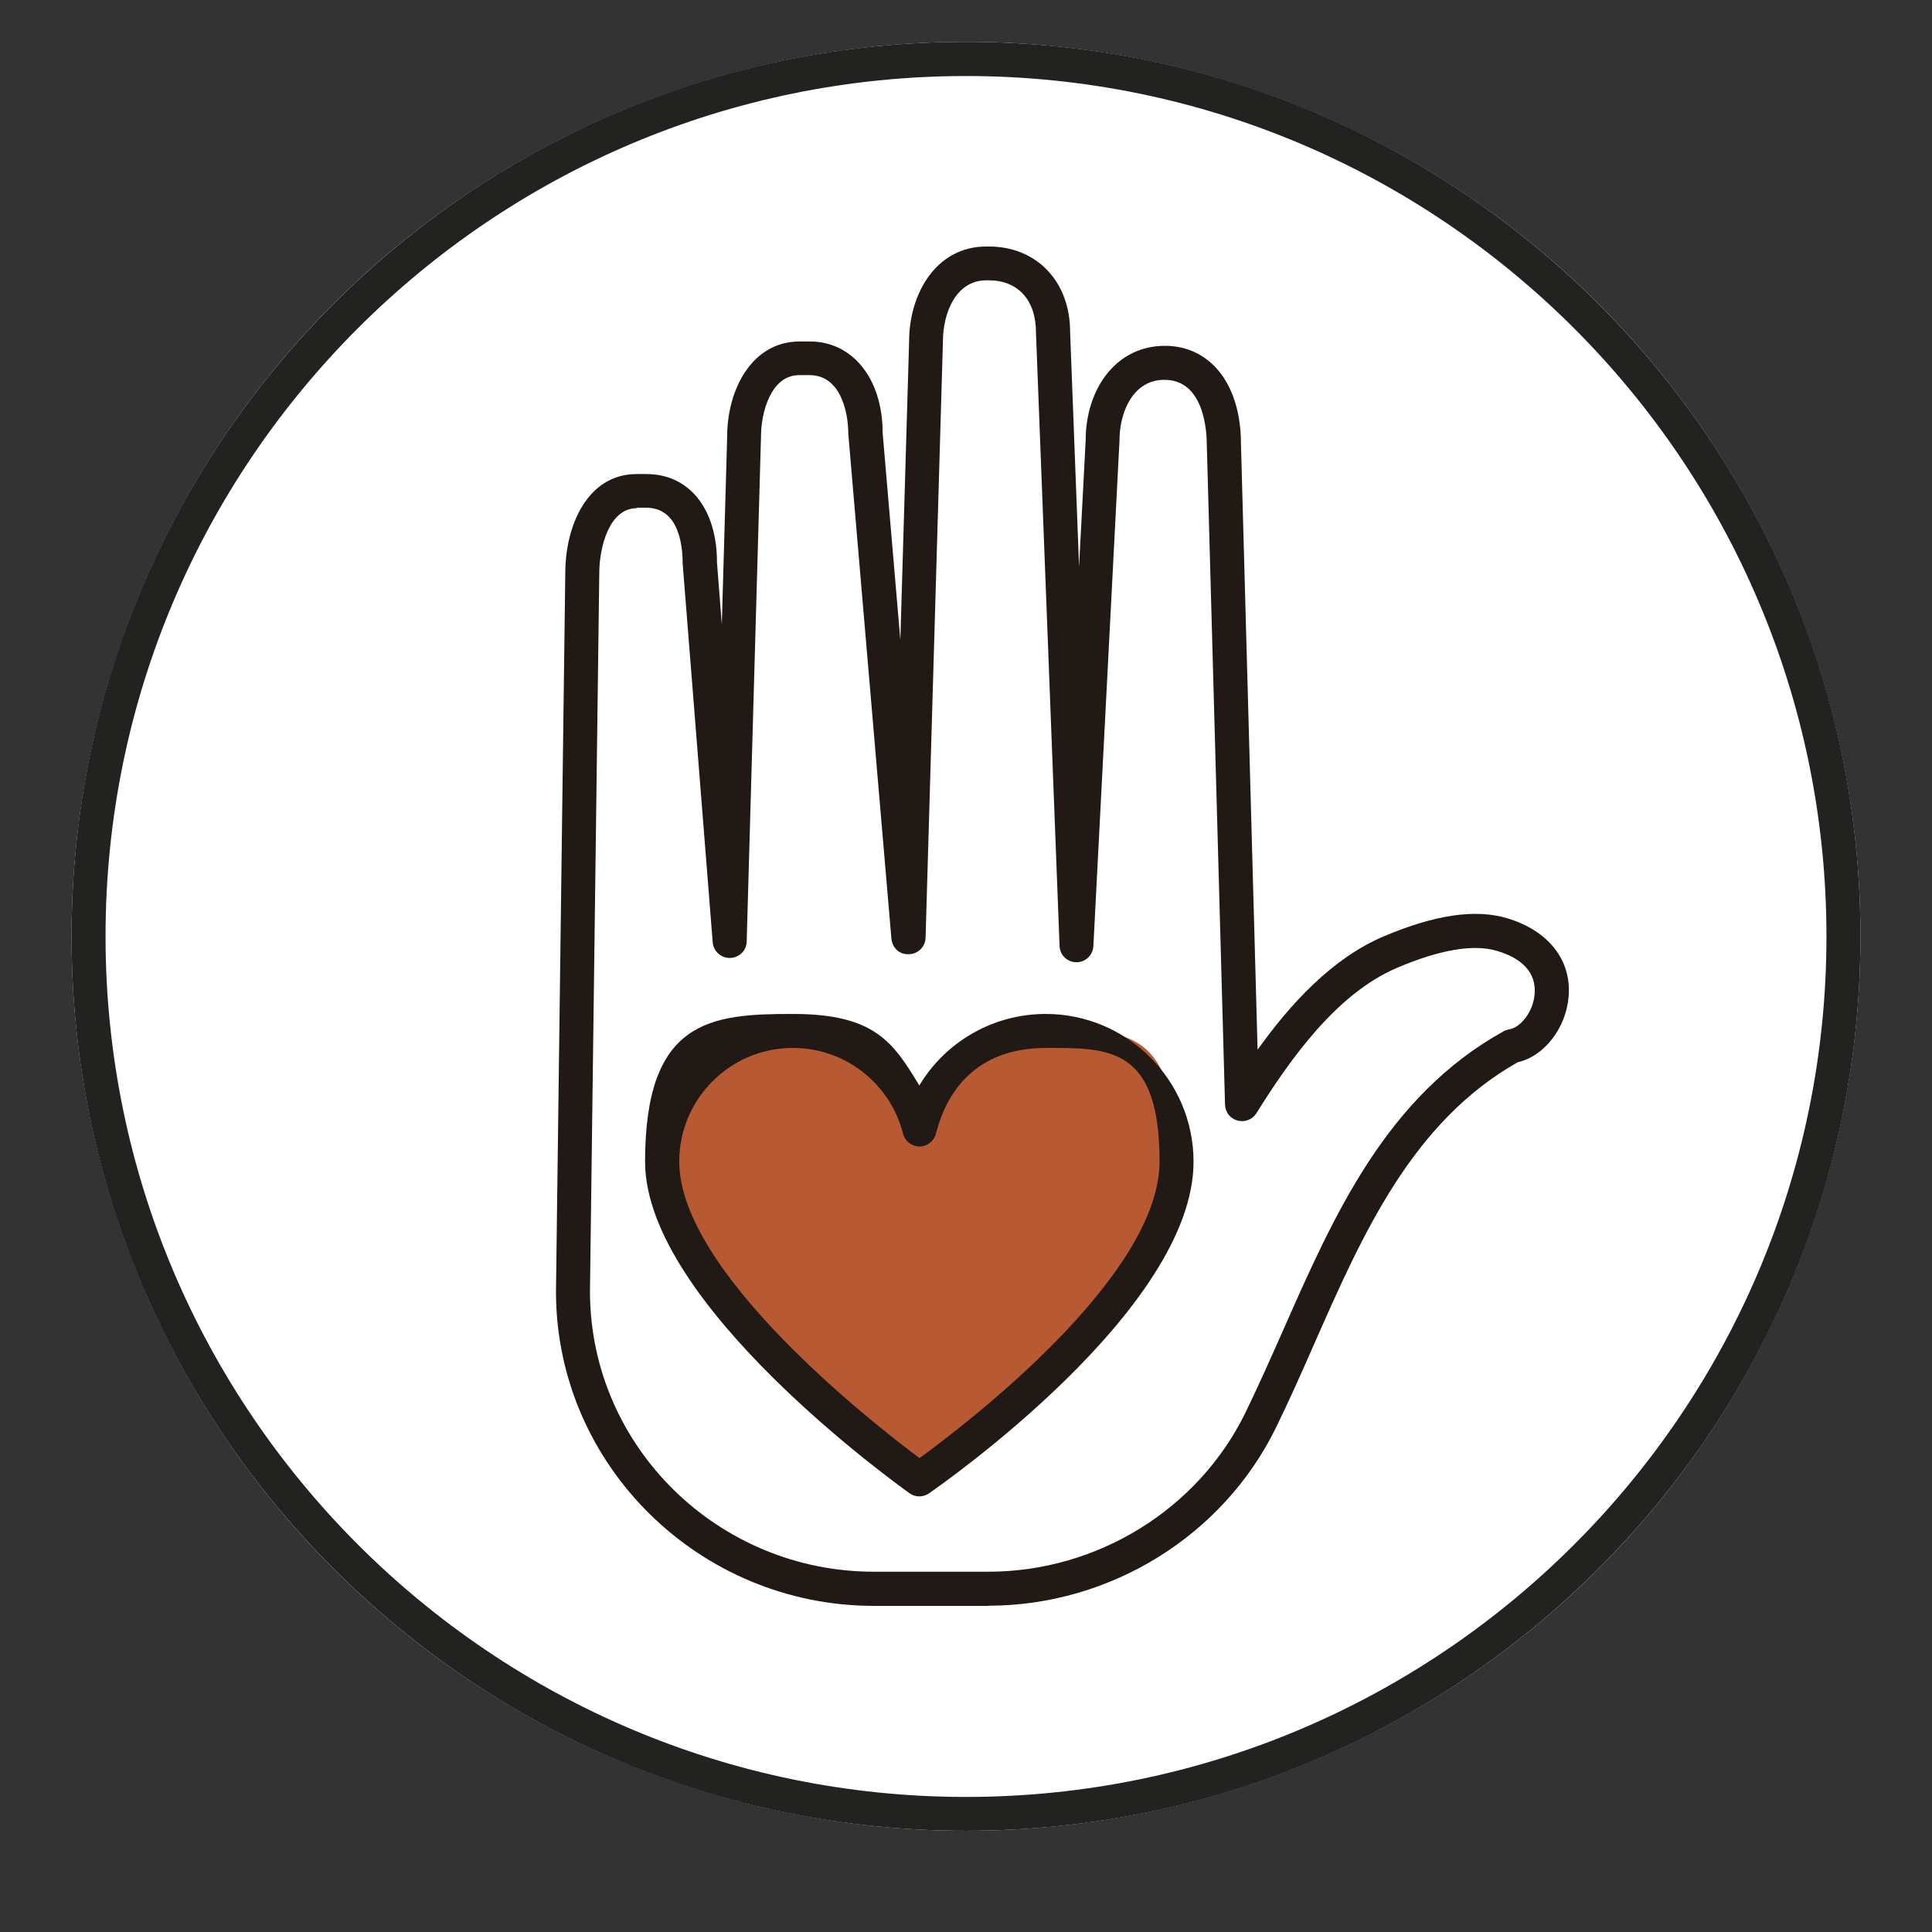
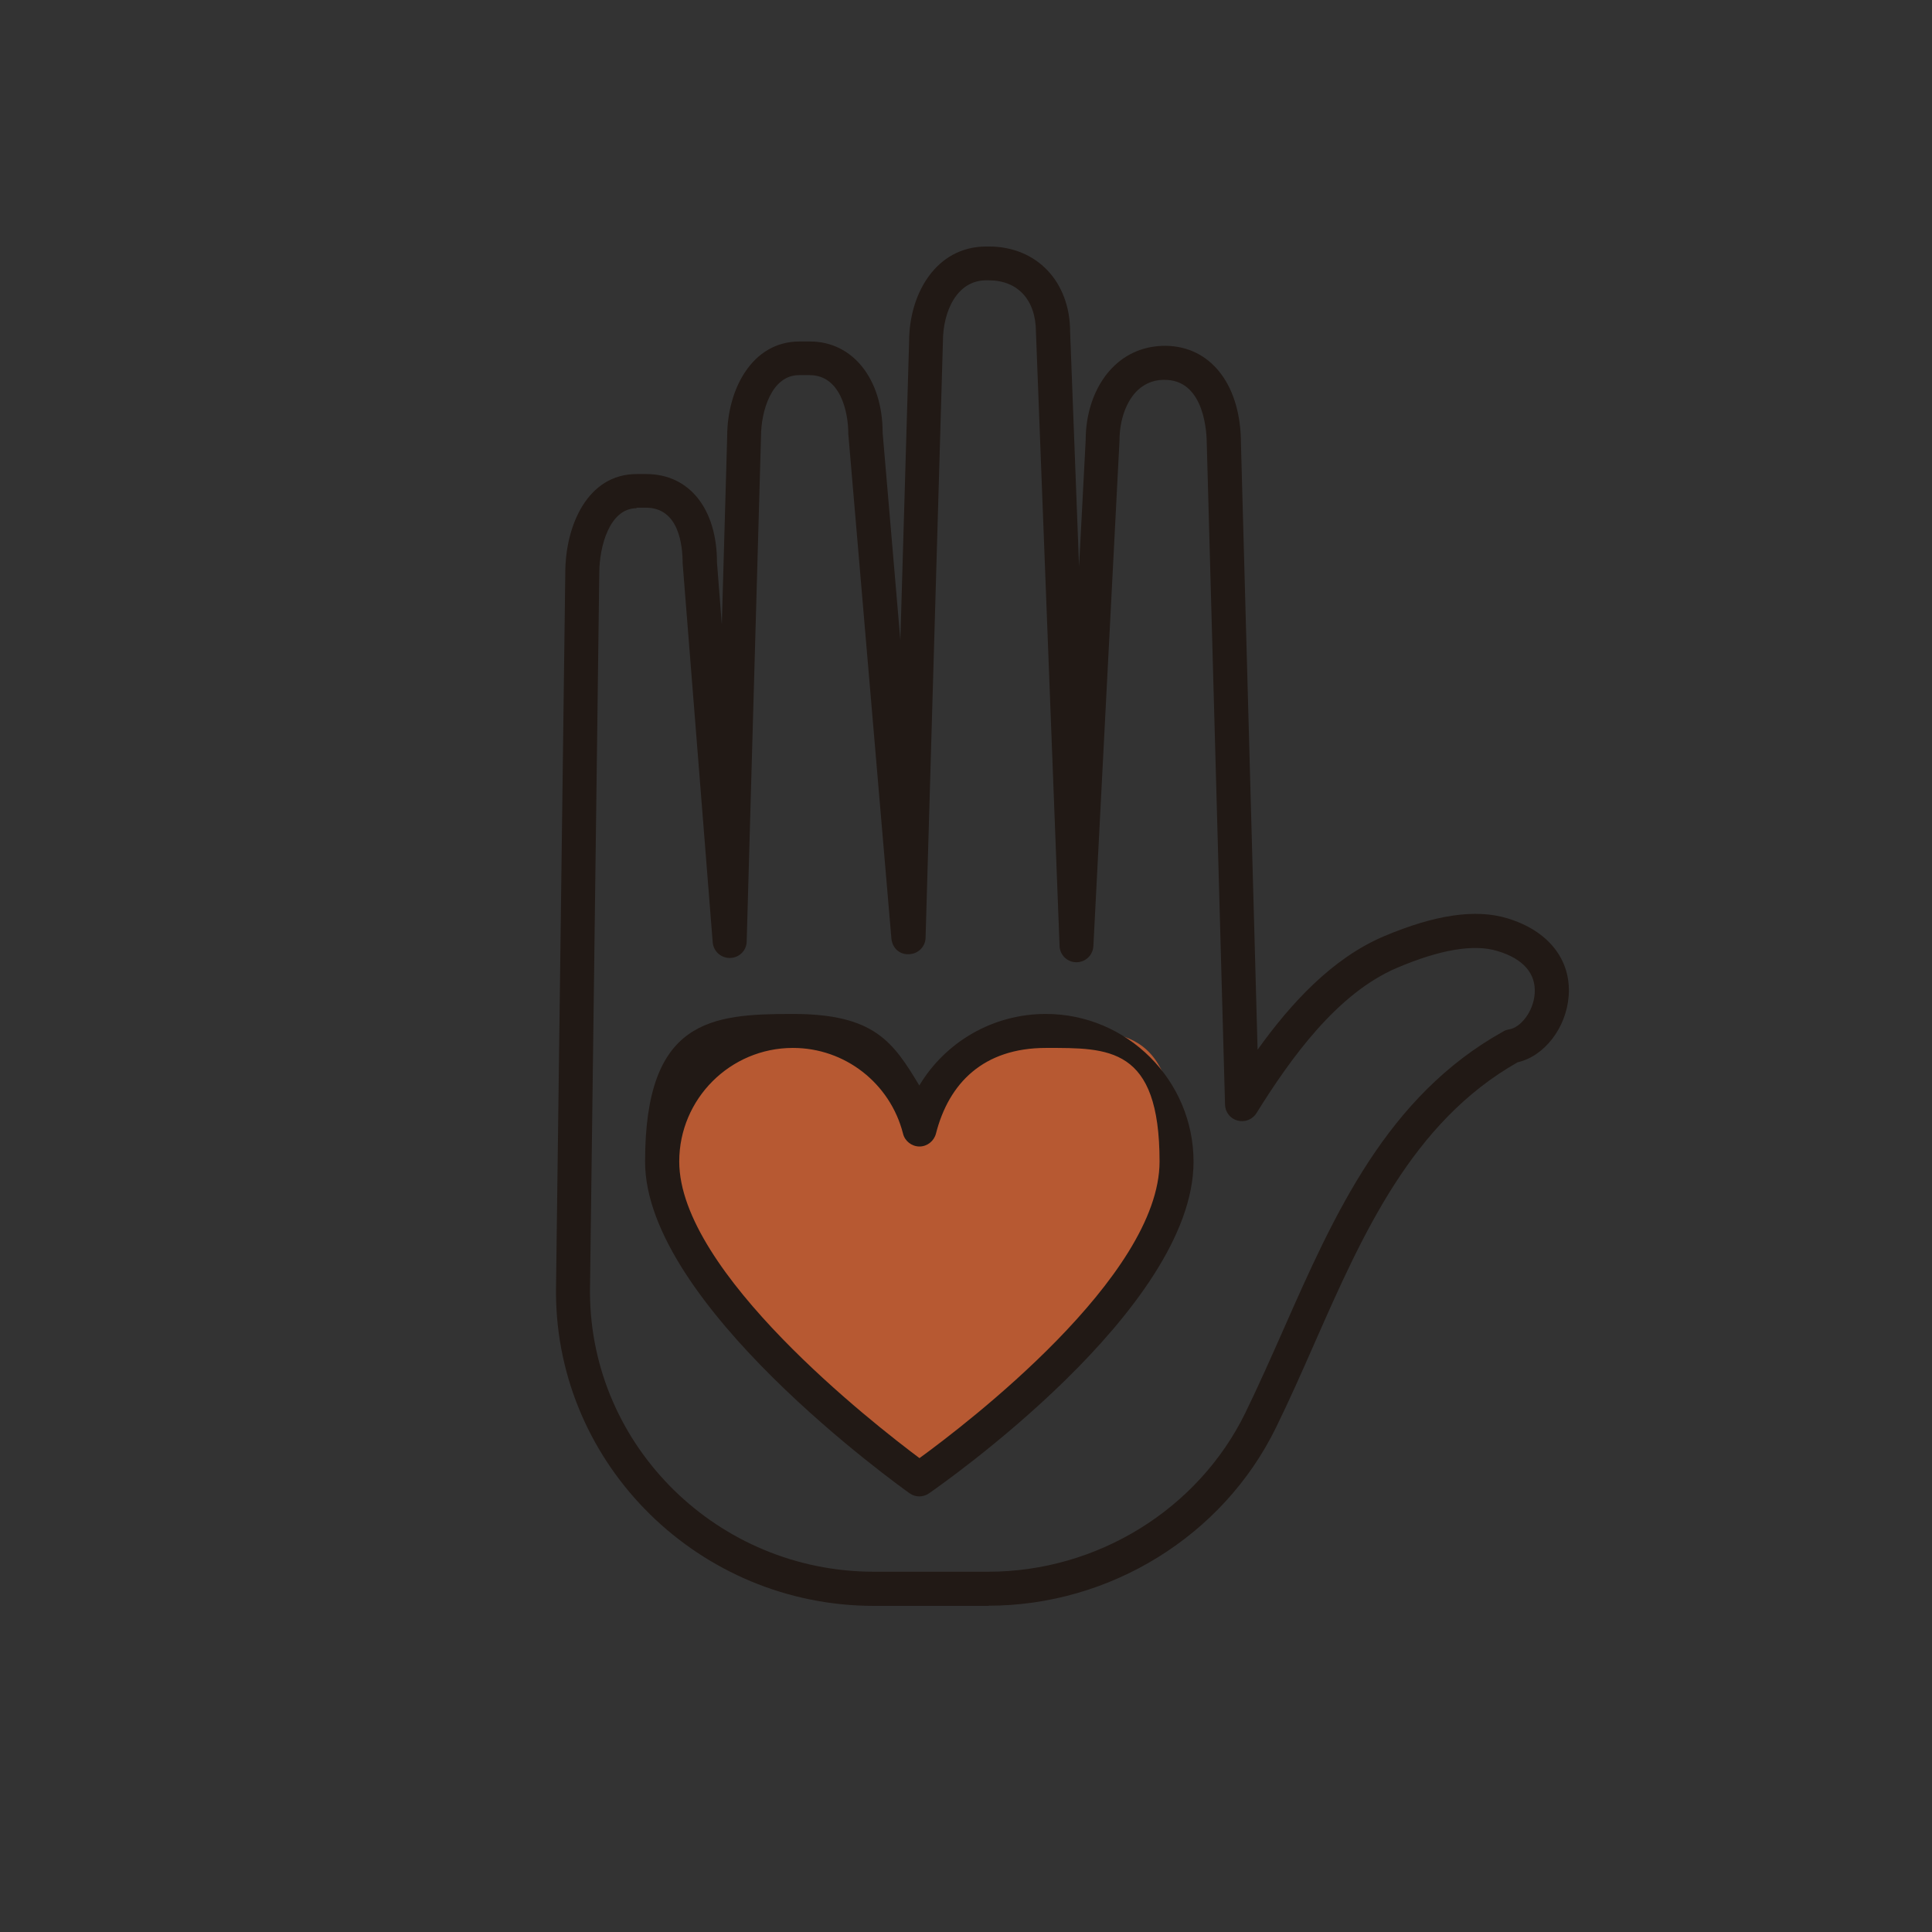
<svg xmlns="http://www.w3.org/2000/svg" viewBox="0 0 1080 1080" version="1.1">
  <rect x="0" y="0" width="1080" height="1080" fill="#333333" stroke="none" />
  <defs>
    <style>
      .cls-1 {
        fill: #b75932;
      }

      .cls-2 {
        fill: #fff;
      }

      .cls-3 {
        fill: #211915;
      }

      .cls-4 {
        fill: #222221;
      }
    </style>
  </defs>
  <g>
    <g id="Calque_1">
      <g>
        <g>
-           <circle r="500" cy="523.4" cx="540" class="cls-2" />
-           <path d="M540,42.5c265.2,0,481,215.8,481,481s-215.8,481-481,481S59,788.6,59,523.4,274.8,42.5,540,42.5M540,23.4c-276.1,0-500,223.9-500,500s223.9,500,500,500,500-223.9,500-500S816.1,23.4,540,23.4h0Z" class="cls-4" />
-         </g>
+           </g>
        <g>
          <path d="M552.6,897.7h-64c-97.5,0-177.2-78.3-177.8-174.6v-1.8s5.2-401,5.2-401c0-26.6,12.5-55.3,39.9-55.3h5.4c24,0,39.5,19.4,39.5,49.4l2.7,34.7,3-105.1c0-26.3,13.9-53.1,40.4-53.1h5.9c23.9,0,40.6,21,40.6,51l9.9,115.9,4.9-167c0-26.2,14.8-53,43.2-53h1.4c26.7,0,45.4,19.6,45.4,47.7l5,131.2,3.7-70.7c0-16.7,5.9-32.1,16.3-41.8,8.3-7.8,19.1-11.5,30.8-10.8,24.1,1.6,39.7,23,39.7,54.6l9.3,338.8c18.4-25.7,41.6-51.1,70.6-63.4,28.6-12.1,51.2-15.4,68.9-10.1h0c23,6.9,35.9,23.2,34.4,43.4-1.3,17.9-13.7,33.8-28.5,37.1-59,33.4-86.7,96.1-113.5,156.9-6.9,15.7-14.1,32-21.7,47.5-29.6,60.4-92.7,99.4-160.7,99.4ZM355.9,284.1c-15.3,0-20.9,21.7-20.9,36.3l-5.2,401v1.4c.5,86,71.7,155.8,158.7,155.8h64c60.8,0,117.2-34.8,143.6-88.7,7.4-15.2,14.5-31.2,21.4-46.8,28.3-64.1,57.6-130.3,123-166.6,1-.6,2.1-.9,3.2-1.1,6.1-.9,13.5-9.7,14.2-20,.8-11.2-6.4-19.5-20.9-23.8-13.1-4-32-.8-56,9.4-33.7,14.3-59.7,50.9-78.6,81.2-2.2,3.6-6.5,5.3-10.6,4.2-4.1-1.1-6.9-4.7-7-8.9l-10.2-369.2c0-6-1.1-34.5-21.9-35.9-6.6-.5-12.1,1.5-16.6,5.6-6.4,6-10.3,16.6-10.3,28.4l-14.6,282.5c-.3,5.1-4.4,9-9.5,9h0c-5.1,0-9.3-4.1-9.4-9.2l-13.2-343c0-18-10.1-29-26.4-29h-1.4c-16.6,0-24.2,17.7-24.2,34.2l-9.7,333.3c-.1,5-4.2,9.1-9.3,9.2-5.5.3-9.3-3.7-9.8-8.7l-24.1-282.2c0-12.7-4.6-32.8-21.6-32.8h-5.9c-15.6,0-21.3,20.5-21.3,34.4l-8,282.2c-.1,5.1-4.2,9.1-9.3,9.2,0,0-.2,0-.2,0-5,0-9.1-3.8-9.5-8.8l-16.8-211.8c0-9.9-2-31.1-20.5-31.1h-5.4Z" class="cls-3" />
          <g>
            <path d="M584.7,576.3c-34.1,0-62.7,23.4-70.7,55.1-8-31.6-36.6-55.1-70.7-55.1s-73.1,32.7-73.1,73.1c0,75.6,143.8,177.6,143.8,177.6,0,0,143.8-98.9,143.8-177.6s-32.7-73.1-73.1-73.1Z" class="cls-1" />
            <path d="M513.9,836.5c-1.9,0-3.9-.6-5.5-1.8-6-4.3-147.8-105.7-147.8-185.3s37-82.6,82.6-82.6,56.1,15.7,70.7,40c14.6-24.4,41.2-40,70.7-40,45.5,0,82.6,37.1,82.6,82.6,0,82.7-141.9,181.2-147.9,185.4-1.6,1.1-3.5,1.7-5.4,1.7ZM443.2,585.8c-35,0-63.5,28.5-63.5,63.5,0,61.9,108.6,146.6,134.3,165.8,25.8-18.8,134.2-101.4,134.2-165.8s-28.5-63.5-63.5-63.5-54.3,19.7-61.5,47.9c-1.1,4.2-4.9,7.2-9.2,7.2s-8.2-3-9.2-7.2c-7.2-28.2-32.5-47.9-61.5-47.9Z" class="cls-3" />
          </g>
        </g>
      </g>
    </g>
  </g>
</svg>